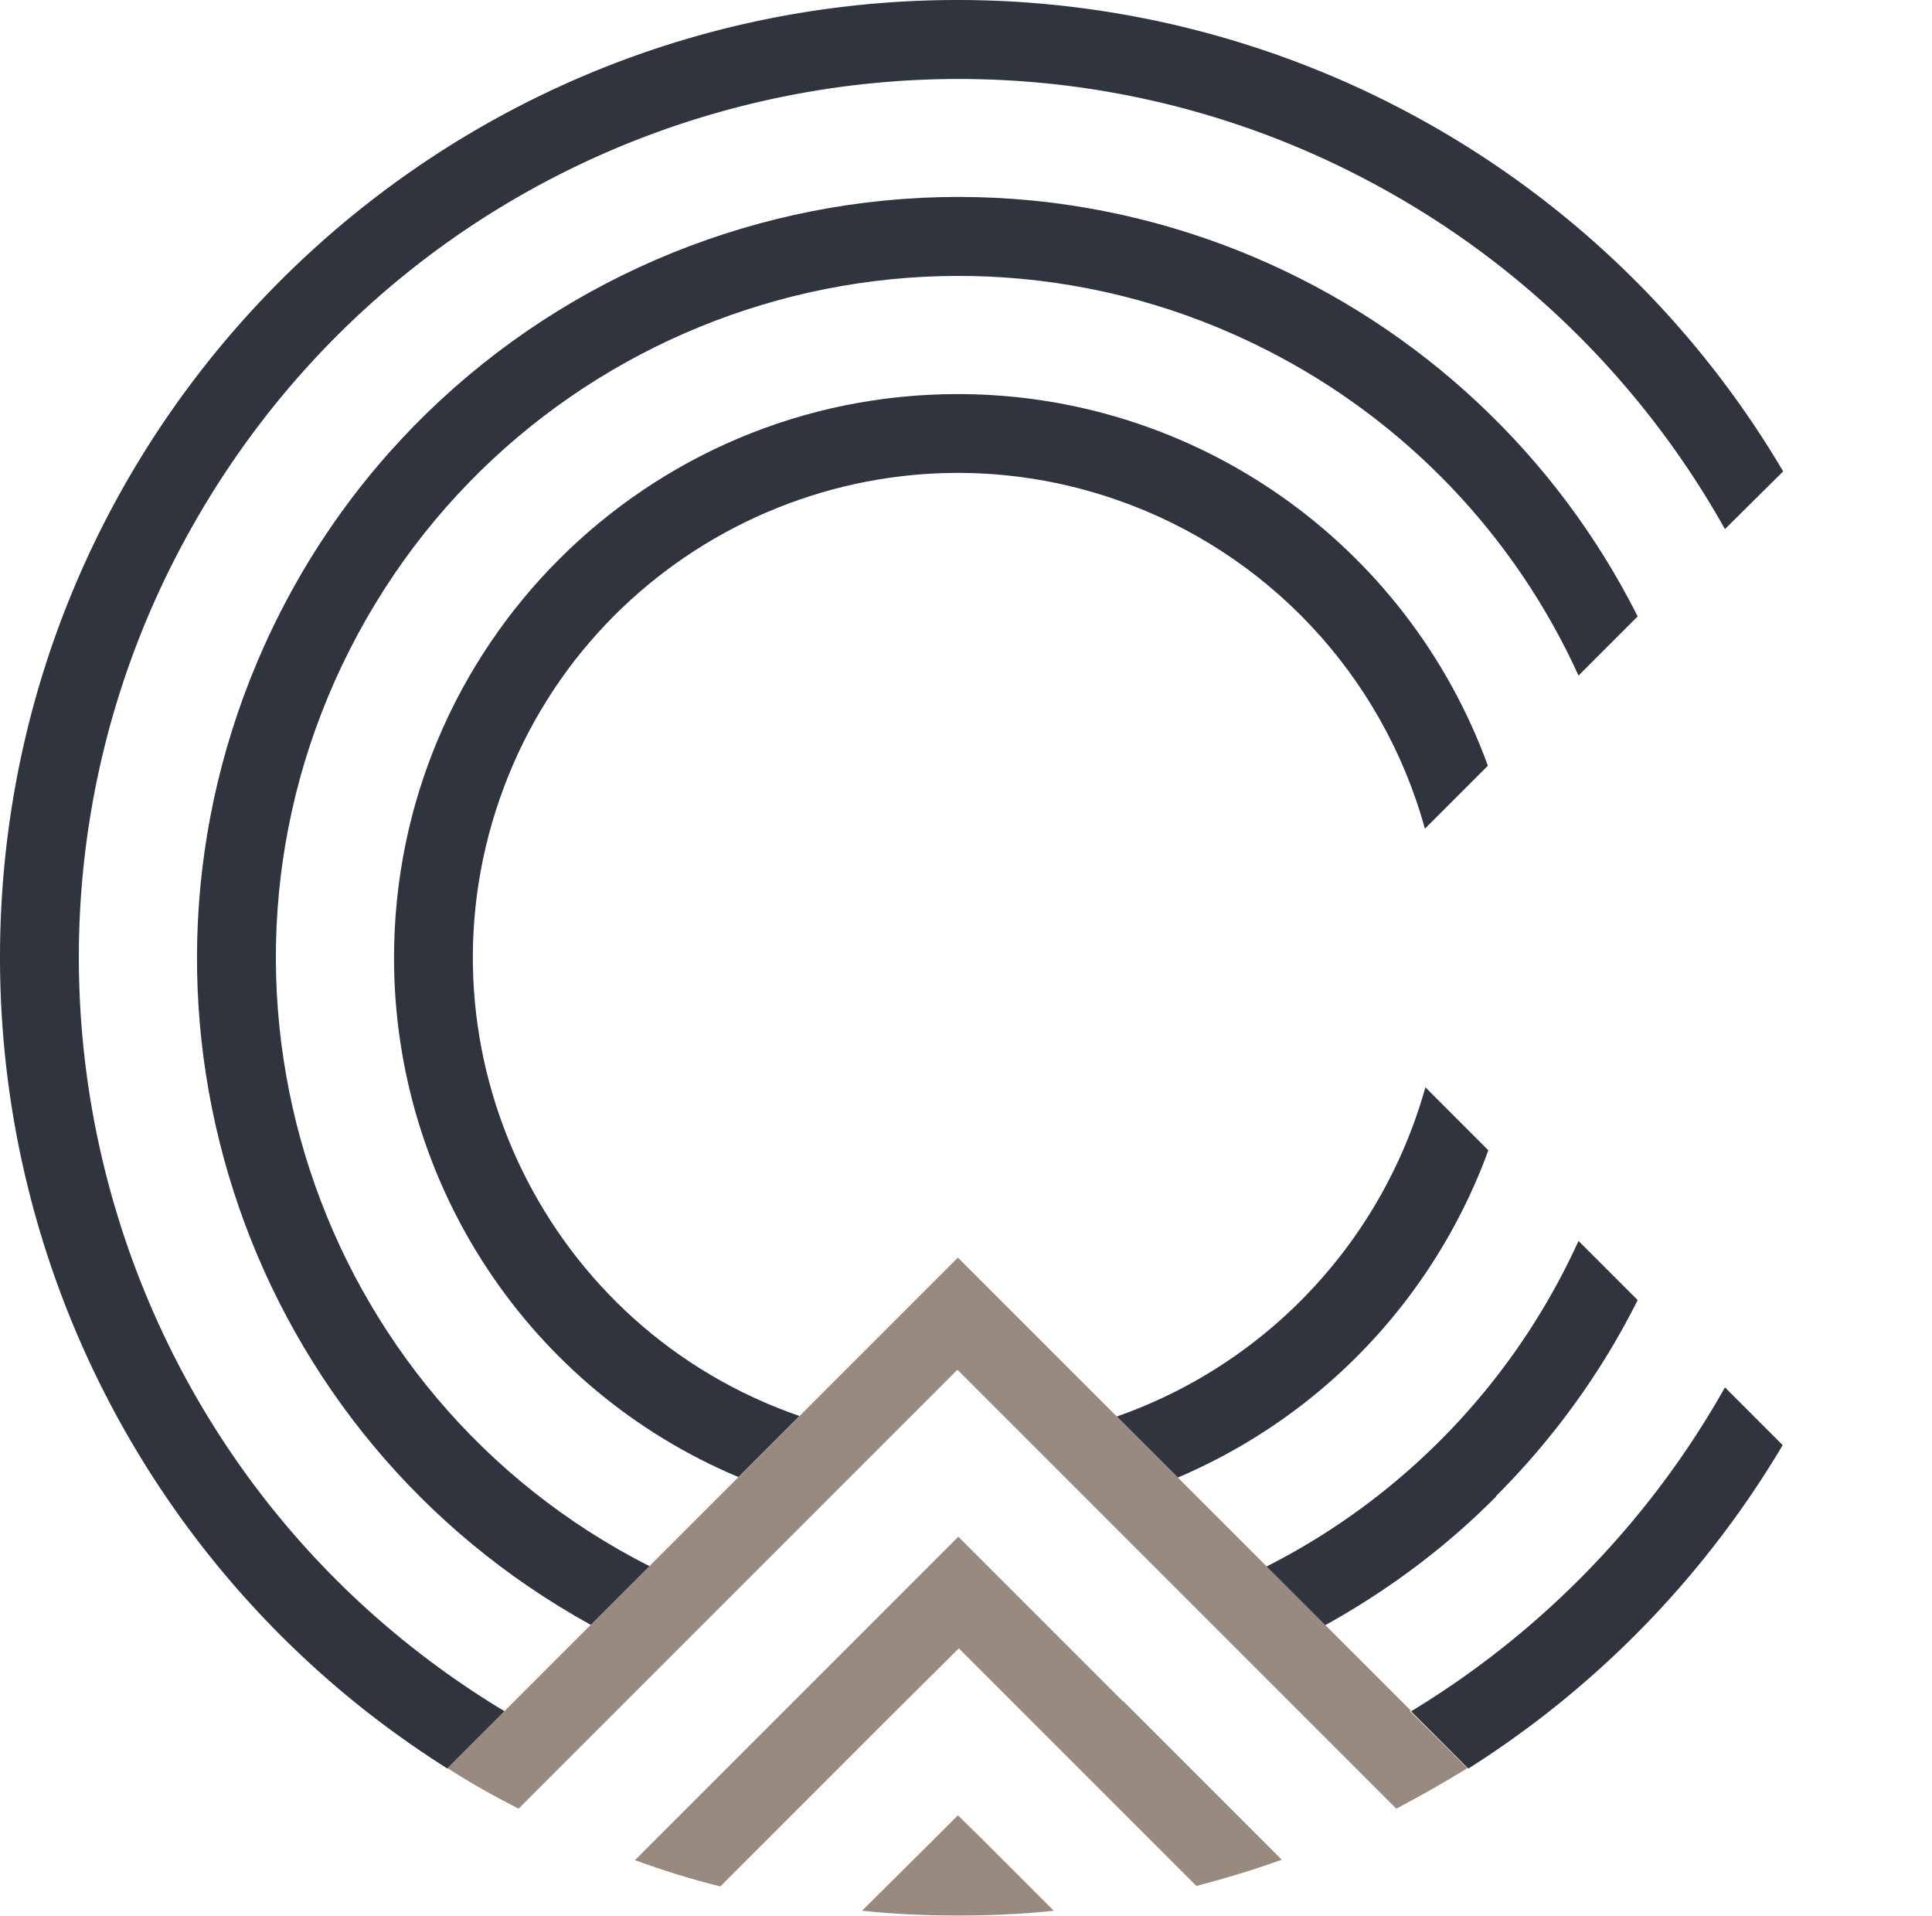
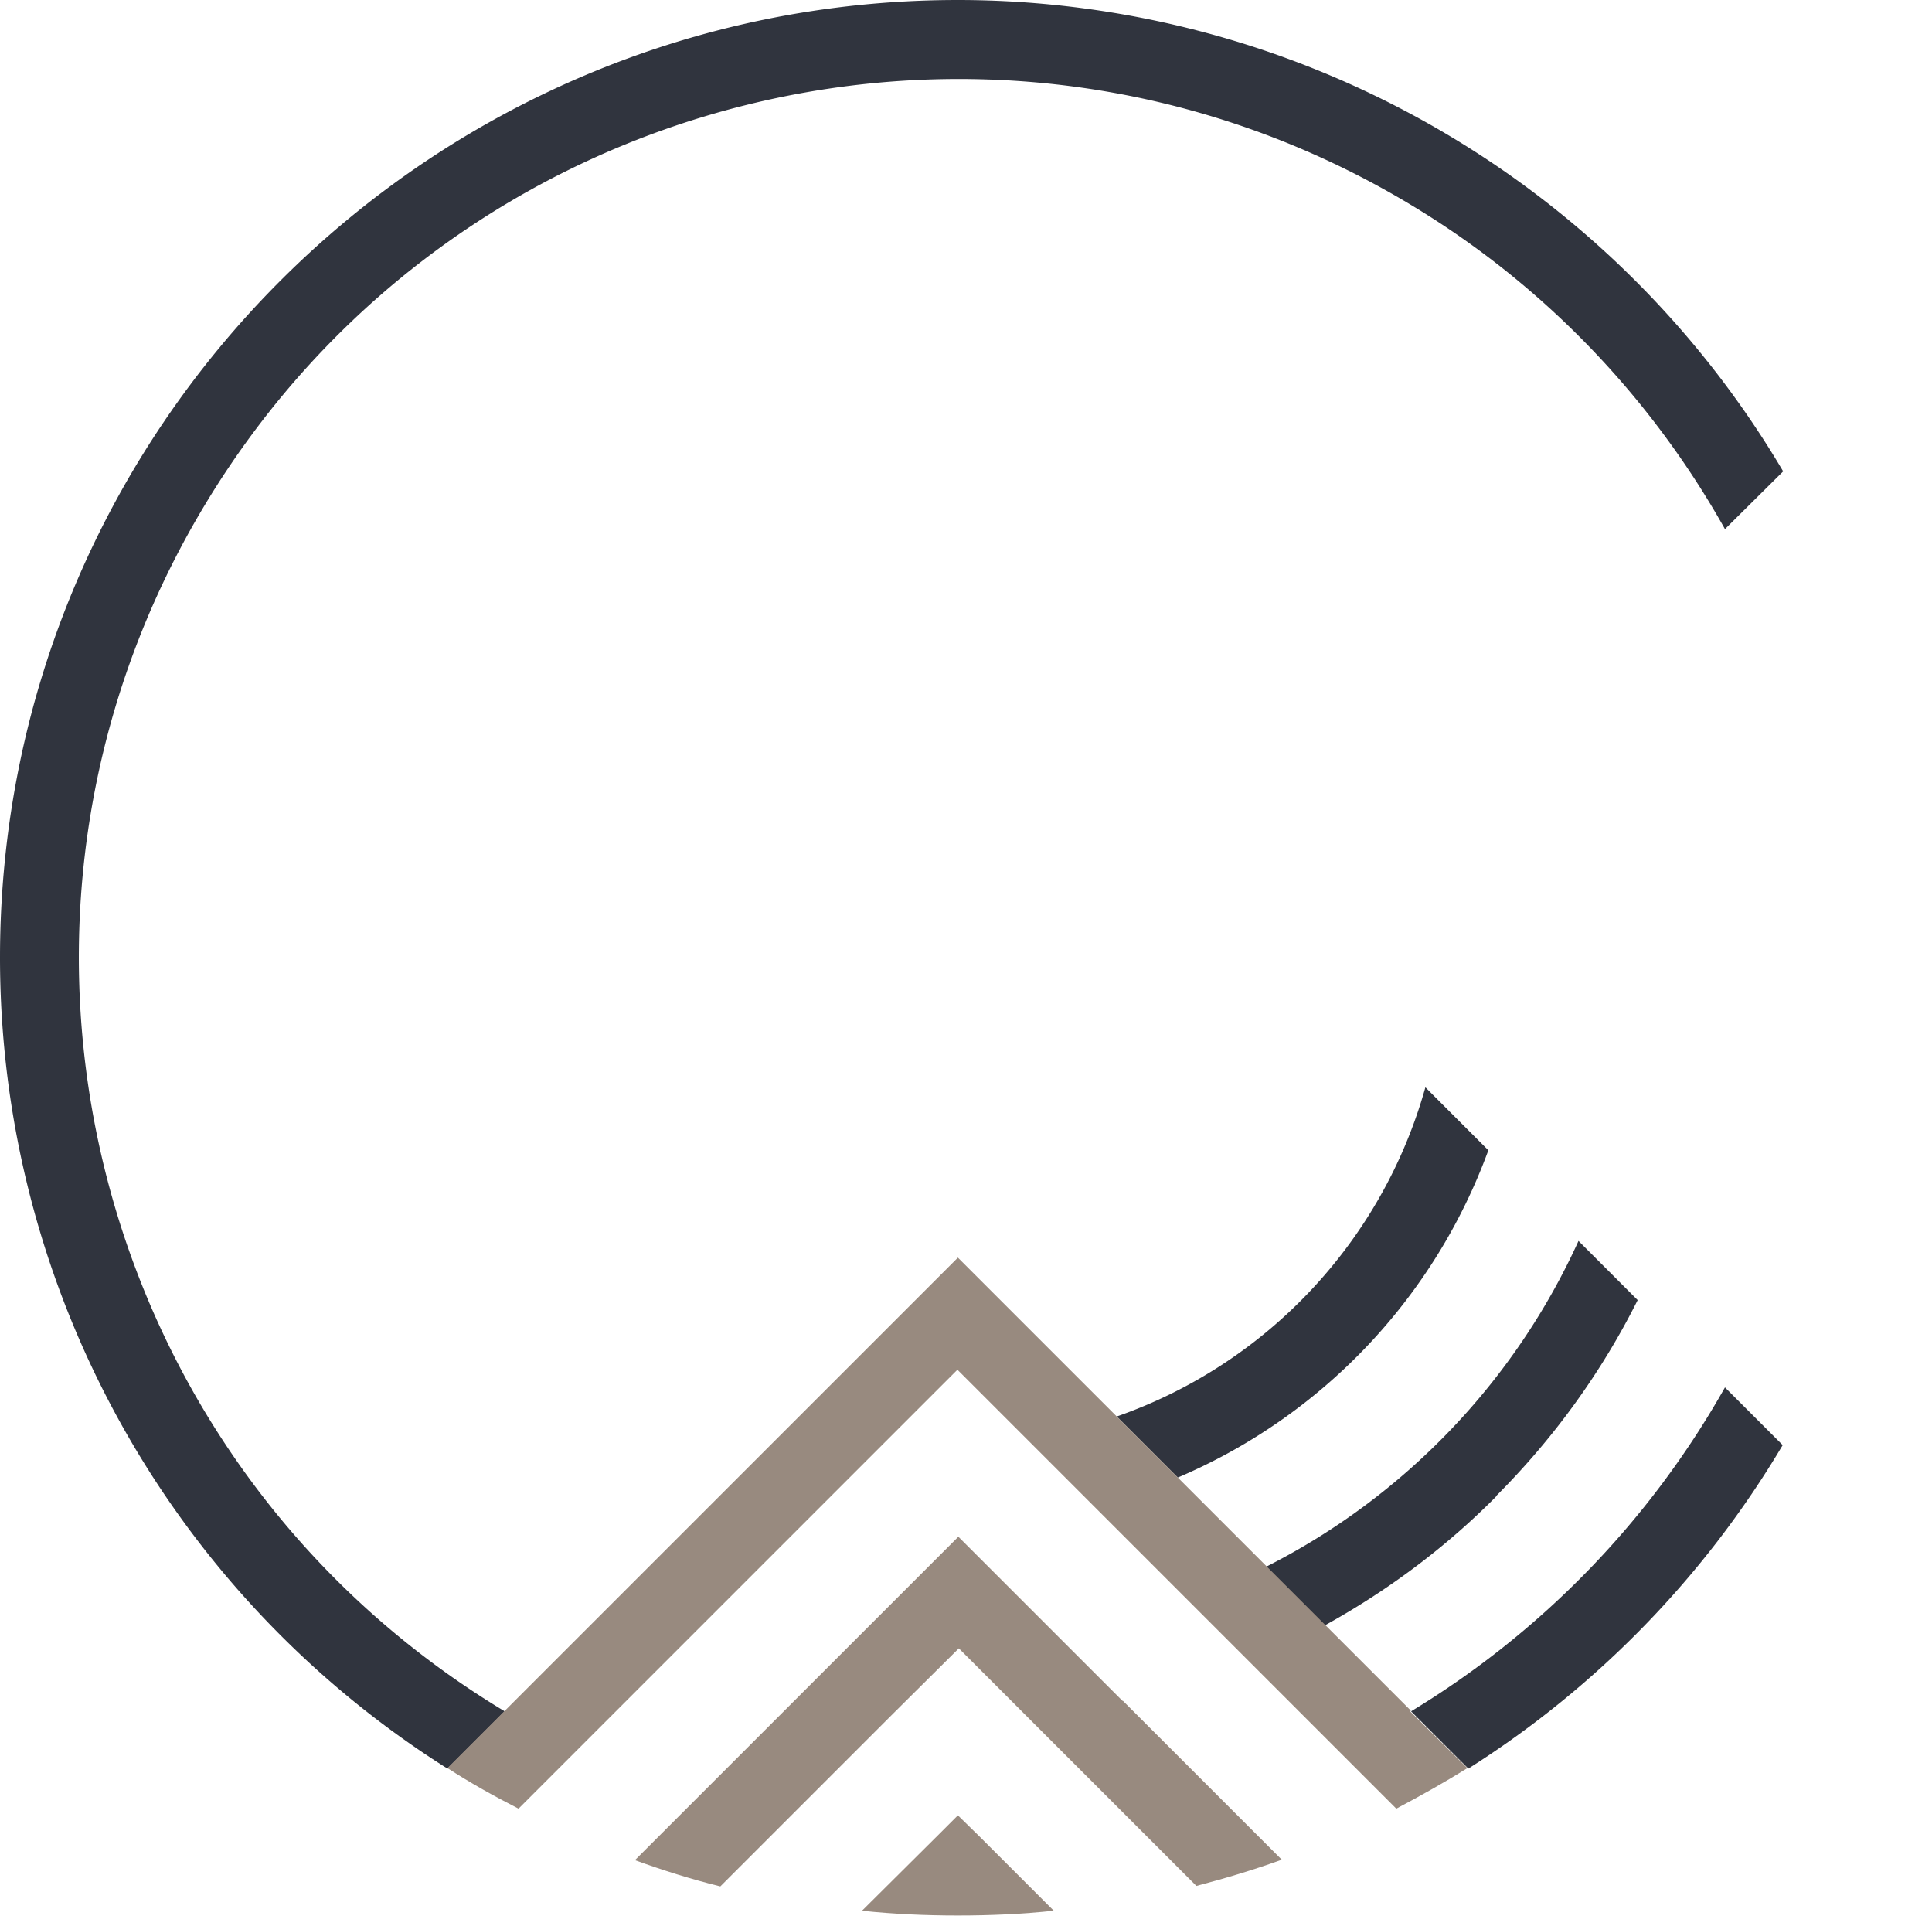
<svg xmlns="http://www.w3.org/2000/svg" viewBox="0 0 40.5 40.16">
  <path d="m29.58 35.87 1.2 1.2a20.25 20.25 0 0 0 6.59-6.78l-1.21-1.21a18.626 18.626 0 0 1-6.58 6.79m1.78-4.51c1.2-1.2 2.21-2.59 2.97-4.11l-1.24-1.24a14.285 14.285 0 0 1-6.55 6.83l1.23 1.23c1.32-.73 2.53-1.63 3.59-2.7m-.16-7.26-1.32-1.32c-.9 3.22-3.32 5.8-6.47 6.9l1.28 1.28c3.03-1.29 5.38-3.77 6.51-6.86M20.08 0C9 0 0 8.98 0 20.07c0 6.9 3.54 13.32 9.38 17l1.2-1.2C1.86 30.62-.95 19.3 4.29 10.59 9.53 1.87 20.85-.95 29.57 4.29c2.75 1.65 5.02 4 6.59 6.8l1.22-1.21A20.1 20.1 0 0 0 20.08 0" style="fill:#30343e" />
-   <path d="M26.29 5.39c-8.11-3.43-17.47.37-20.9 8.49-3.18 7.53-.16 16.24 7 20.18l1.23-1.23c-7.04-3.57-9.86-12.17-6.29-19.21C10.9 6.58 19.5 3.76 26.54 7.33c2.9 1.47 5.21 3.88 6.55 6.83l1.24-1.24c-1.7-3.38-4.55-6.05-8.04-7.53" style="fill:#30343e" />
-   <path d="M20.08 8.26c-6.53 0-11.82 5.29-11.82 11.82 0 4.75 2.84 9.04 7.22 10.88l1.28-1.28c-5.3-1.83-8.12-7.62-6.29-12.92 1.83-5.3 7.62-8.12 12.92-6.29 3.16 1.09 5.59 3.67 6.48 6.9l1.32-1.32c-1.7-4.67-6.14-7.79-11.11-7.79" style="fill:#30343e" />
  <path d="m29.58 35.86-1.81-1.81-1.23-1.23-1.86-1.86-1.28-1.28-3.32-3.32-3.32 3.32-1.28 1.28-1.86 1.86-1.23 1.23-1.81 1.81-1.2 1.2c.48.31.98.59 1.49.85l1.23-1.23 1.87-1.87 1.28-1.28 1.98-1.98 1.41-1.41 1.43-1.43 1.43 1.43 1.41 1.41 1.98 1.98 1.28 1.28 1.87 1.87 1.23 1.23c.51-.27 1.01-.55 1.49-.85l-1.21-1.2Zm-9.5 2.19-.44.44-1.57 1.56c.66.07 1.33.1 2.01.1s1.35-.03 2.01-.1l-1.56-1.56-.45-.44Z" style="fill:#988a7f" />
  <path d="m23.53 35.65-1.42-1.42-2.02-2.02-2.02 2.02-1.42 1.42-2.03 2.03-1.31 1.31c.58.21 1.18.4 1.79.55l1.39-1.39 2.19-2.19 1.42-1.41 1.41 1.41 2.19 2.19 1.38 1.38c.61-.16 1.21-.34 1.79-.55l-1.31-1.31-2.02-2.02Z" style="fill:#988a7f" />
</svg>